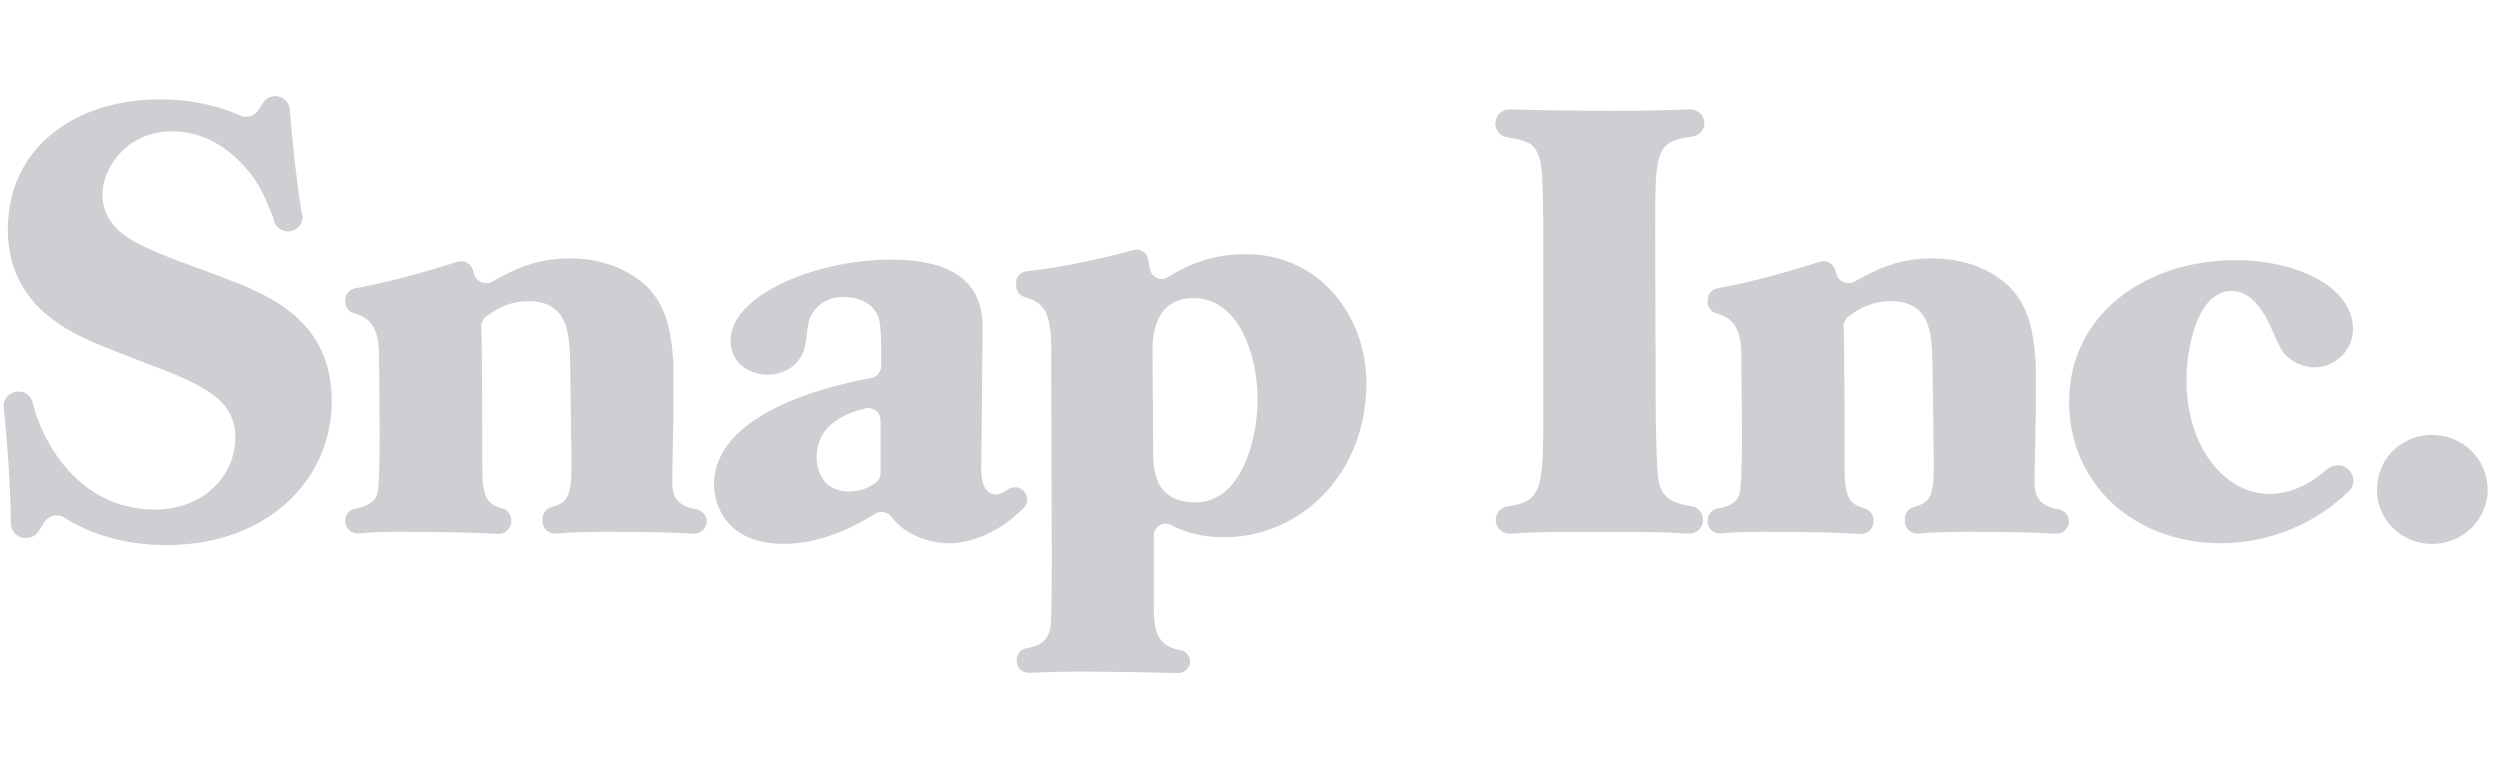
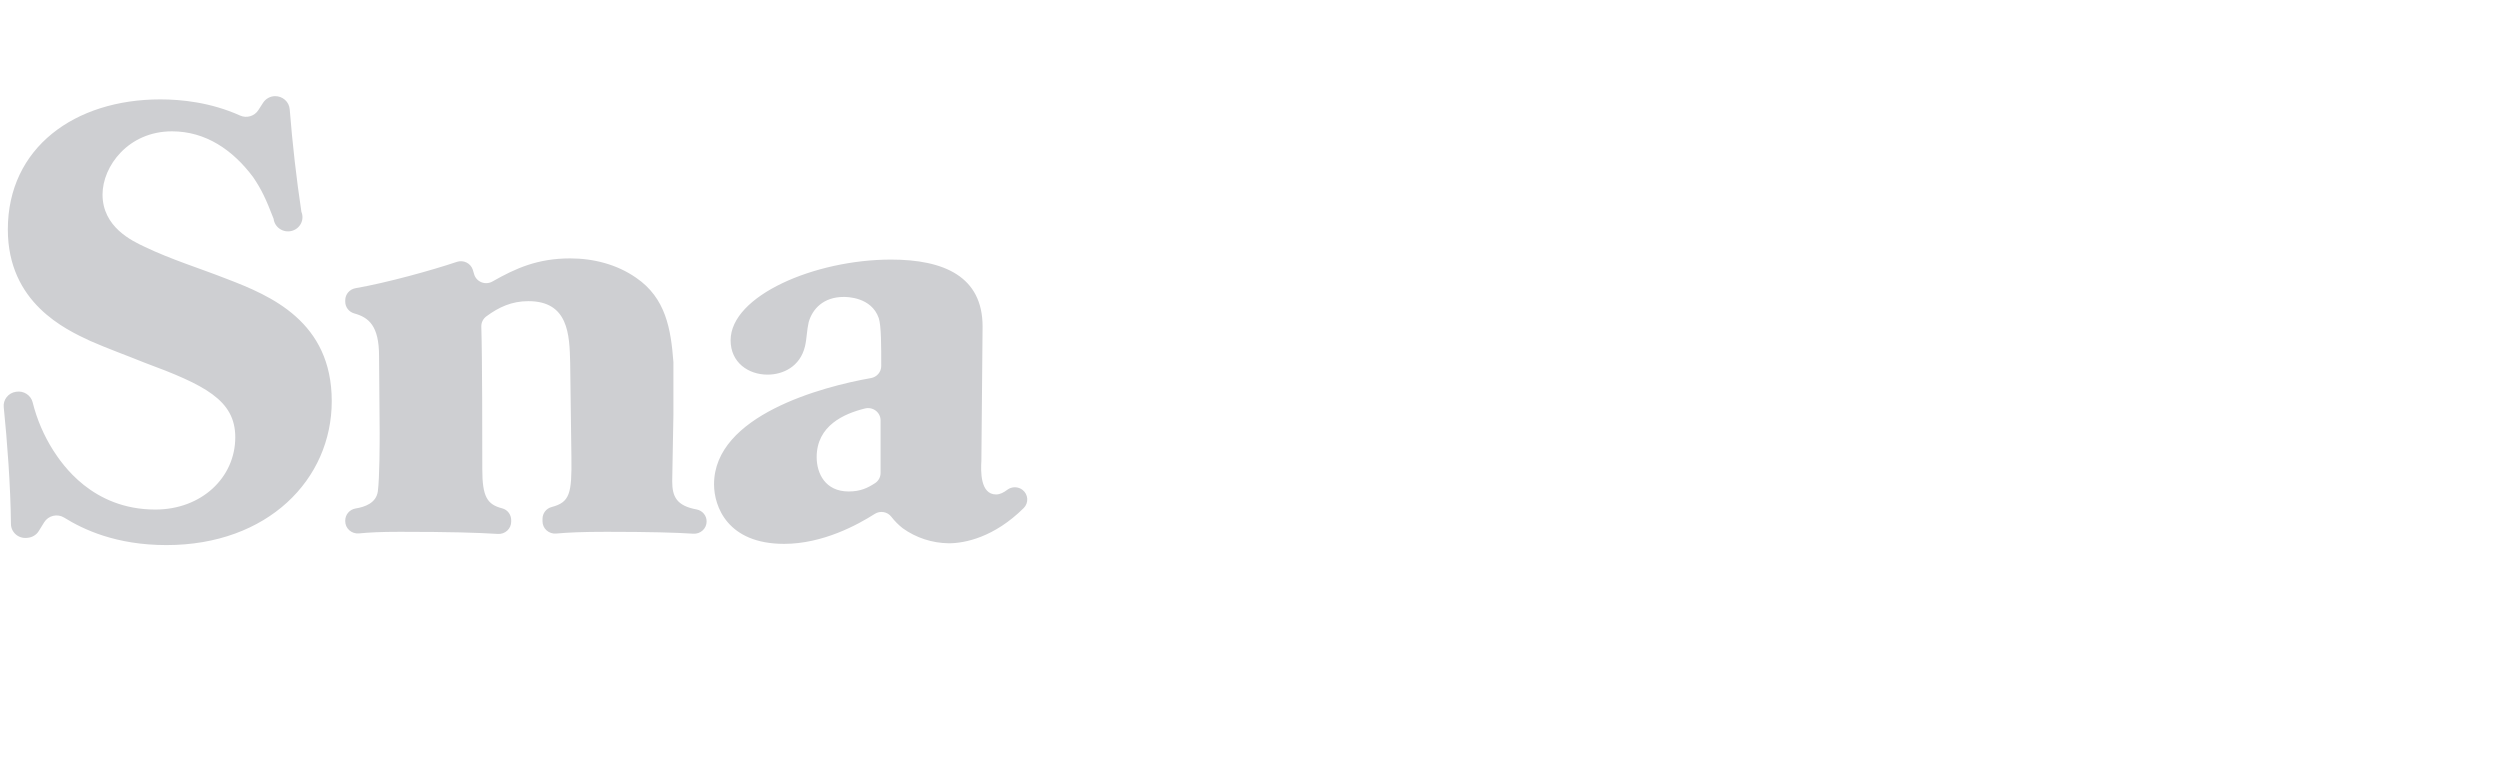
<svg xmlns="http://www.w3.org/2000/svg" width="156" height="48" viewBox="0 0 156 48" fill="none">
  <path fill-rule="evenodd" clip-rule="evenodd" d="M0.683 32.698C0.659 30.299 0.448 27.525 0.233 25.404C0.21 25.181 0.275 24.957 0.416 24.779C0.556 24.601 0.761 24.483 0.988 24.449L1.023 24.444C1.244 24.41 1.469 24.458 1.656 24.578C1.843 24.698 1.978 24.882 2.034 25.093C2.298 26.161 2.735 27.181 3.328 28.113C3.866 28.94 5.745 31.796 9.693 31.796C12.571 31.796 14.681 29.803 14.681 27.284C14.681 24.957 12.763 24.017 9.005 22.625C7.894 22.174 6.743 21.762 5.63 21.274C4.096 20.558 0.489 18.905 0.489 14.318C0.489 9.21 4.671 6.202 10.002 6.202C11.296 6.202 13.137 6.38 14.982 7.21C15.39 7.393 15.872 7.251 16.113 6.882L16.418 6.41C16.497 6.288 16.605 6.187 16.733 6.115C16.862 6.043 17.006 6.004 17.154 6C17.386 5.995 17.611 6.077 17.783 6.23C17.955 6.382 18.06 6.594 18.078 6.821C18.247 8.96 18.49 11.094 18.807 13.217C18.856 13.335 18.878 13.46 18.873 13.587C18.869 13.713 18.836 13.837 18.778 13.95C18.72 14.063 18.638 14.163 18.538 14.242C18.437 14.322 18.32 14.379 18.195 14.411C18.07 14.442 17.94 14.447 17.813 14.425C17.686 14.402 17.565 14.354 17.459 14.282C17.352 14.21 17.263 14.117 17.196 14.009C17.13 13.9 17.088 13.779 17.073 13.653C16.592 12.407 16.32 11.825 15.792 11.049C14.527 9.358 12.839 8.195 10.731 8.195C8.007 8.195 6.398 10.372 6.398 12.139C6.398 14.168 8.237 15.032 9.043 15.408C10.693 16.198 12.417 16.724 14.144 17.401C16.904 18.454 20.701 20.07 20.701 25.032C20.701 29.916 16.712 34.013 10.386 34.013C7.242 34.013 5.193 33.038 4.003 32.298C3.902 32.236 3.79 32.194 3.672 32.175C3.555 32.156 3.434 32.16 3.318 32.188C3.203 32.215 3.093 32.264 2.997 32.333C2.901 32.402 2.82 32.489 2.758 32.589L2.418 33.139C2.344 33.259 2.241 33.359 2.119 33.432C1.997 33.505 1.86 33.549 1.717 33.56L1.653 33.565C1.53 33.575 1.406 33.56 1.29 33.521C1.173 33.482 1.066 33.42 0.975 33.338C0.884 33.257 0.811 33.158 0.761 33.048C0.711 32.938 0.684 32.819 0.683 32.698ZM21.543 32.483C21.543 32.109 21.817 31.791 22.19 31.729C22.769 31.635 23.47 31.391 23.576 30.67C23.691 29.803 23.691 27.549 23.691 26.985C23.691 25.669 23.653 23.528 23.653 22.212C23.653 20.325 23.008 19.807 22.101 19.556C21.939 19.51 21.797 19.413 21.697 19.281C21.596 19.149 21.542 18.988 21.543 18.823V18.734C21.543 18.36 21.818 18.045 22.193 17.982C24.103 17.654 26.991 16.854 28.506 16.341C28.604 16.308 28.707 16.294 28.81 16.301C28.913 16.307 29.014 16.334 29.107 16.379C29.199 16.424 29.282 16.487 29.349 16.563C29.417 16.64 29.468 16.729 29.5 16.825C29.531 16.924 29.561 17.018 29.587 17.116C29.62 17.228 29.679 17.332 29.759 17.419C29.84 17.506 29.939 17.573 30.051 17.616C30.162 17.659 30.282 17.676 30.401 17.666C30.52 17.657 30.636 17.62 30.738 17.56C32.185 16.736 33.558 16.124 35.579 16.124C37.037 16.124 38.495 16.5 39.684 17.326C41.552 18.597 41.864 20.539 42.021 22.595V25.895C42.021 26.459 41.946 29.39 41.946 30.031C41.946 30.981 42.209 31.56 43.477 31.791C43.653 31.826 43.81 31.921 43.922 32.057C44.035 32.194 44.095 32.365 44.092 32.541C44.093 32.645 44.071 32.749 44.029 32.845C43.986 32.941 43.925 33.027 43.847 33.098C43.769 33.17 43.678 33.225 43.577 33.26C43.477 33.295 43.37 33.31 43.264 33.303C42.178 33.232 40.537 33.185 37.841 33.185C36.32 33.185 35.481 33.226 34.702 33.293C34.594 33.303 34.485 33.29 34.383 33.256C34.28 33.222 34.186 33.168 34.106 33.096C34.026 33.025 33.963 32.938 33.919 32.841C33.875 32.743 33.853 32.639 33.853 32.533V32.372C33.853 32.028 34.088 31.724 34.428 31.637C35.549 31.34 35.689 30.815 35.656 28.527L35.579 22.663C35.541 20.86 35.464 18.792 32.97 18.792C31.933 18.792 31.129 19.165 30.354 19.737C30.252 19.811 30.17 19.907 30.114 20.018C30.058 20.13 30.031 20.252 30.034 20.376C30.095 22.26 30.095 27.605 30.095 29.277C30.095 31.001 30.4 31.478 31.336 31.721C31.671 31.806 31.898 32.114 31.898 32.454V32.553C31.898 32.658 31.876 32.761 31.834 32.857C31.792 32.953 31.73 33.039 31.652 33.111C31.575 33.182 31.483 33.238 31.383 33.273C31.282 33.309 31.176 33.324 31.069 33.317C29.767 33.237 28.093 33.185 24.956 33.185C23.749 33.185 23.048 33.223 22.394 33.285C22.286 33.295 22.177 33.282 22.074 33.248C21.971 33.215 21.876 33.16 21.796 33.088C21.716 33.017 21.652 32.929 21.608 32.832C21.565 32.734 21.542 32.629 21.543 32.522V32.483ZM54.948 26.225C54.947 26.108 54.919 25.994 54.867 25.889C54.814 25.785 54.737 25.694 54.643 25.623C54.549 25.552 54.439 25.503 54.323 25.48C54.206 25.457 54.086 25.46 53.971 25.49C52.677 25.811 50.96 26.551 50.96 28.527C50.96 29.542 51.497 30.668 52.955 30.668C53.697 30.668 54.14 30.448 54.606 30.147C54.712 30.077 54.798 29.983 54.858 29.873C54.917 29.762 54.948 29.639 54.948 29.515V26.225ZM63.81 30.572C63.895 30.639 63.964 30.722 64.014 30.817C64.064 30.911 64.093 31.015 64.1 31.121C64.107 31.227 64.091 31.333 64.053 31.433C64.016 31.533 63.957 31.624 63.882 31.7C62.038 33.529 60.211 33.901 59.205 33.901C58.169 33.889 57.164 33.561 56.329 32.962C56.063 32.752 55.824 32.511 55.617 32.244C55.5 32.091 55.327 31.988 55.135 31.956C54.942 31.923 54.745 31.964 54.582 32.069C53.527 32.741 51.349 33.937 48.928 33.937C45.398 33.937 44.556 31.608 44.556 30.219C44.556 25.924 51.3 24.128 54.353 23.591C54.531 23.559 54.692 23.467 54.808 23.331C54.924 23.195 54.988 23.023 54.988 22.846C54.991 21.684 54.993 20.317 54.833 19.845C54.372 18.529 52.84 18.529 52.648 18.529C51.382 18.529 50.691 19.281 50.461 20.108C50.346 20.597 50.346 21.123 50.231 21.612C49.924 22.889 48.85 23.377 47.892 23.377C46.703 23.377 45.59 22.625 45.59 21.236C45.59 18.454 50.844 16.198 55.6 16.198C58.898 16.198 61.313 17.251 61.313 20.371L61.238 28.752C61.2 29.391 61.159 30.854 62.157 30.854C62.404 30.854 62.638 30.728 62.858 30.56C62.995 30.458 63.163 30.403 63.336 30.405C63.509 30.408 63.675 30.466 63.81 30.572Z" fill="#CECFD2" />
-   <path fill-rule="evenodd" clip-rule="evenodd" d="M74.604 31.344C77.441 31.344 78.475 27.473 78.475 24.918C78.475 22.211 77.324 18.604 74.489 18.604C71.918 18.604 71.918 21.198 71.918 21.986C71.918 22.85 71.959 27.06 71.959 28C71.959 29.203 71.959 31.344 74.604 31.344ZM65.592 22.437C65.662 19.566 65.243 18.889 63.935 18.535C63.781 18.49 63.645 18.397 63.55 18.27C63.454 18.143 63.403 17.989 63.405 17.831V17.643C63.404 17.466 63.47 17.296 63.59 17.163C63.709 17.031 63.874 16.947 64.054 16.927C66.643 16.655 69.383 15.963 70.731 15.604C70.827 15.578 70.928 15.572 71.027 15.585C71.126 15.599 71.221 15.633 71.306 15.684C71.391 15.735 71.464 15.803 71.521 15.884C71.578 15.964 71.618 16.055 71.638 16.151C71.678 16.325 71.718 16.539 71.767 16.807C71.787 16.924 71.836 17.033 71.909 17.126C71.982 17.22 72.078 17.294 72.188 17.343C72.297 17.391 72.417 17.413 72.537 17.405C72.657 17.398 72.773 17.361 72.876 17.299C74.381 16.354 75.865 15.861 77.748 15.861C82.388 15.861 85.264 19.769 85.264 23.903C85.264 29.577 81.161 33.525 76.369 33.525C74.899 33.525 73.828 33.157 73.087 32.766C72.975 32.706 72.849 32.675 72.722 32.677C72.594 32.679 72.469 32.713 72.359 32.777C72.249 32.84 72.158 32.931 72.095 33.039C72.031 33.147 71.997 33.27 71.997 33.395V37.732C71.997 39.187 72.088 40.308 73.674 40.571C73.841 40.603 73.99 40.692 74.097 40.821C74.204 40.95 74.261 41.112 74.259 41.279C74.259 41.375 74.239 41.47 74.201 41.559C74.163 41.647 74.107 41.727 74.037 41.795C73.967 41.862 73.883 41.915 73.792 41.95C73.701 41.985 73.603 42.002 73.505 42C71.609 41.948 69.713 41.917 67.817 41.906C66.375 41.906 65.442 41.931 64.214 41.983C64.115 41.987 64.016 41.972 63.922 41.938C63.829 41.904 63.744 41.852 63.672 41.785C63.6 41.718 63.543 41.637 63.504 41.548C63.464 41.459 63.444 41.362 63.443 41.265V41.171C63.443 40.822 63.691 40.51 64.043 40.451C65.47 40.212 65.592 39.443 65.592 38.372C65.63 37.657 65.63 35.441 65.63 34.614L65.592 22.437ZM105.334 33.299C103.777 33.186 102.758 33.187 98.679 33.187C96.447 33.187 95.556 33.212 94.25 33.303C94.028 33.313 93.809 33.24 93.64 33.098C93.47 32.957 93.362 32.757 93.338 32.54C93.314 32.323 93.374 32.105 93.508 31.93C93.642 31.756 93.839 31.638 94.058 31.601C96.208 31.305 96.301 30.544 96.301 25.781V13.83C96.262 10.975 96.226 10.11 95.955 9.583C95.666 8.917 95.211 8.76 94.039 8.568C93.835 8.535 93.65 8.432 93.517 8.278C93.383 8.124 93.31 7.928 93.31 7.726C93.31 7.199 93.715 6.815 94.206 6.828C96.362 6.885 98.519 6.914 100.673 6.914C102.835 6.914 104.221 6.868 105.411 6.828C105.641 6.81 105.87 6.882 106.046 7.028C106.223 7.175 106.332 7.384 106.351 7.61C106.37 7.836 106.297 8.06 106.147 8.233C105.998 8.406 105.784 8.514 105.554 8.532C103.281 8.811 103.281 9.486 103.281 14.469L103.32 26.12C103.396 30.067 103.435 30.293 103.895 30.893C104.223 31.272 104.737 31.472 105.526 31.577C105.733 31.606 105.923 31.708 106.06 31.863C106.197 32.019 106.272 32.217 106.272 32.422C106.274 32.542 106.252 32.661 106.205 32.771C106.158 32.881 106.088 32.981 106 33.063C105.912 33.146 105.807 33.209 105.692 33.25C105.577 33.291 105.455 33.307 105.334 33.299ZM106.551 32.482C106.551 32.108 106.825 31.79 107.198 31.729C107.777 31.635 108.478 31.39 108.584 30.669C108.699 29.803 108.699 27.548 108.699 26.985C108.699 25.669 108.661 23.527 108.661 22.211C108.661 20.325 108.016 19.807 107.109 19.555C106.947 19.509 106.806 19.413 106.705 19.28C106.604 19.148 106.55 18.987 106.551 18.822V18.733C106.551 18.359 106.825 18.045 107.201 17.981C109.111 17.653 111.997 16.854 113.514 16.341C113.612 16.308 113.715 16.294 113.818 16.3C113.921 16.307 114.022 16.333 114.115 16.378C114.207 16.423 114.29 16.486 114.357 16.562C114.425 16.639 114.476 16.728 114.508 16.824C114.54 16.924 114.569 17.017 114.595 17.115C114.628 17.227 114.687 17.331 114.768 17.417C114.848 17.504 114.947 17.571 115.058 17.614C115.169 17.657 115.289 17.675 115.408 17.665C115.527 17.655 115.642 17.619 115.744 17.559C117.192 16.736 118.564 16.124 120.587 16.124C122.043 16.124 123.501 16.5 124.69 17.325C126.56 18.597 126.874 20.538 127.027 22.594C127.031 22.614 127.031 22.635 127.031 22.656V25.894C127.031 26.458 126.954 29.389 126.954 30.03C126.954 30.98 127.215 31.559 128.485 31.79C128.661 31.826 128.818 31.92 128.931 32.057C129.043 32.194 129.103 32.365 129.101 32.54C129.101 32.645 129.079 32.748 129.037 32.844C128.994 32.941 128.932 33.027 128.855 33.098C128.777 33.17 128.685 33.225 128.584 33.26C128.484 33.295 128.377 33.31 128.271 33.303C127.186 33.231 125.543 33.185 122.849 33.185C121.327 33.185 120.489 33.226 119.71 33.292C119.602 33.302 119.494 33.289 119.391 33.255C119.289 33.221 119.194 33.167 119.114 33.096C119.035 33.024 118.971 32.937 118.927 32.84C118.883 32.743 118.861 32.638 118.861 32.532V32.371C118.861 32.028 119.096 31.724 119.436 31.636C120.558 31.339 120.697 30.814 120.664 28.526L120.587 22.662C120.547 20.859 120.472 18.791 117.978 18.791C116.941 18.791 116.135 19.164 115.361 19.737C115.259 19.81 115.177 19.907 115.122 20.018C115.066 20.129 115.039 20.252 115.042 20.376C115.103 22.259 115.103 27.605 115.103 29.276C115.103 31.001 115.406 31.477 116.344 31.72C116.679 31.806 116.906 32.113 116.906 32.453V32.552C116.906 32.657 116.884 32.76 116.842 32.856C116.8 32.952 116.738 33.039 116.661 33.11C116.583 33.182 116.491 33.237 116.391 33.273C116.291 33.308 116.184 33.323 116.078 33.316C114.775 33.236 113.101 33.185 109.964 33.185C108.757 33.185 108.056 33.222 107.402 33.284C107.294 33.294 107.185 33.282 107.082 33.248C106.979 33.214 106.884 33.16 106.804 33.088C106.724 33.016 106.66 32.928 106.616 32.831C106.573 32.733 106.551 32.628 106.551 32.522V32.482ZM146.445 29.211C146.926 29.553 146.992 30.244 146.57 30.654C144.456 32.712 141.604 33.877 138.624 33.901C133.139 33.901 129.113 30.179 129.113 25.067C129.113 19.694 133.791 16.236 139.506 16.236C143.264 16.236 146.83 17.852 146.83 20.559C146.83 21.835 145.719 22.926 144.415 22.926C143.839 22.926 143.149 22.662 142.727 22.249C142.382 21.948 142.305 21.76 141.576 20.145C141.231 19.431 140.463 18.152 139.276 18.152C137.051 18.152 136.437 21.873 136.437 23.715C136.437 27.962 138.892 30.818 141.576 30.818C143.002 30.818 144.183 30.175 145.231 29.273C145.396 29.129 145.606 29.045 145.827 29.034C146.048 29.022 146.265 29.085 146.445 29.211ZM151.741 27.135C153.621 27.135 155.229 28.601 155.229 30.555C155.229 32.472 153.621 33.938 151.779 33.938C150.874 33.947 150.002 33.604 149.355 32.984C148.707 32.364 148.337 31.517 148.326 30.63C148.326 28.3 150.168 27.135 151.741 27.135Z" fill="#CECFD2" />
</svg>